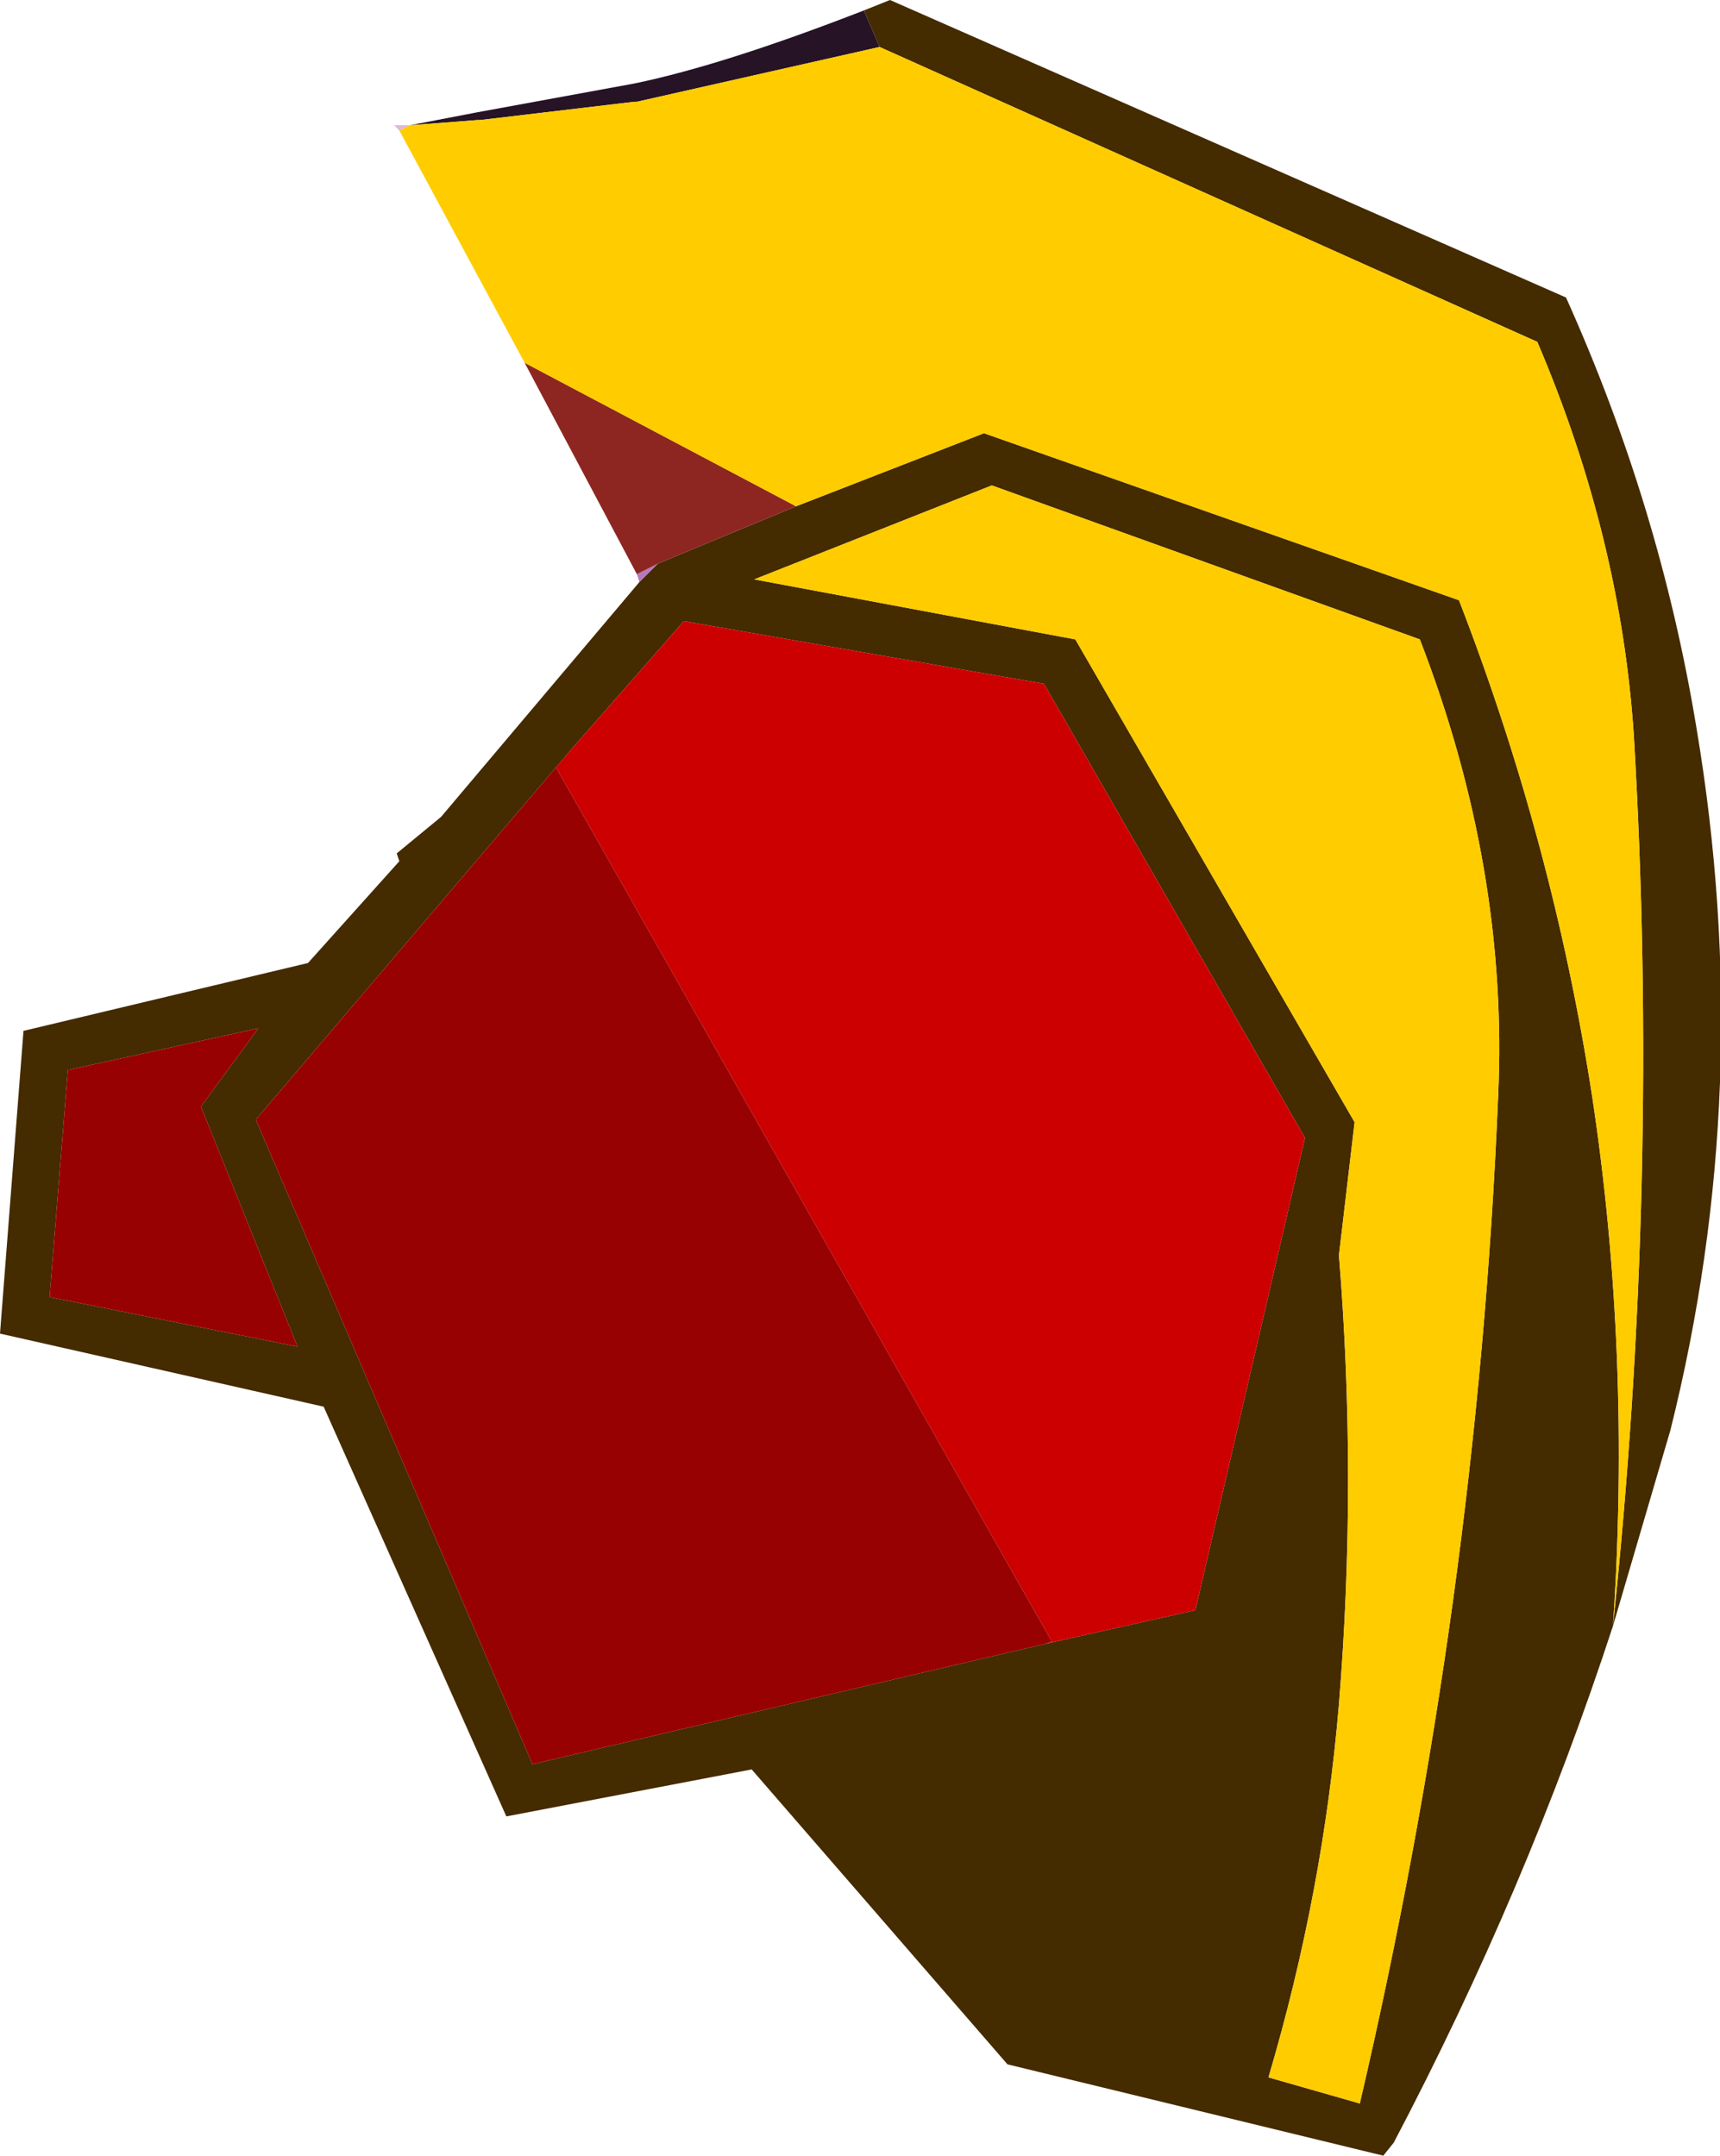
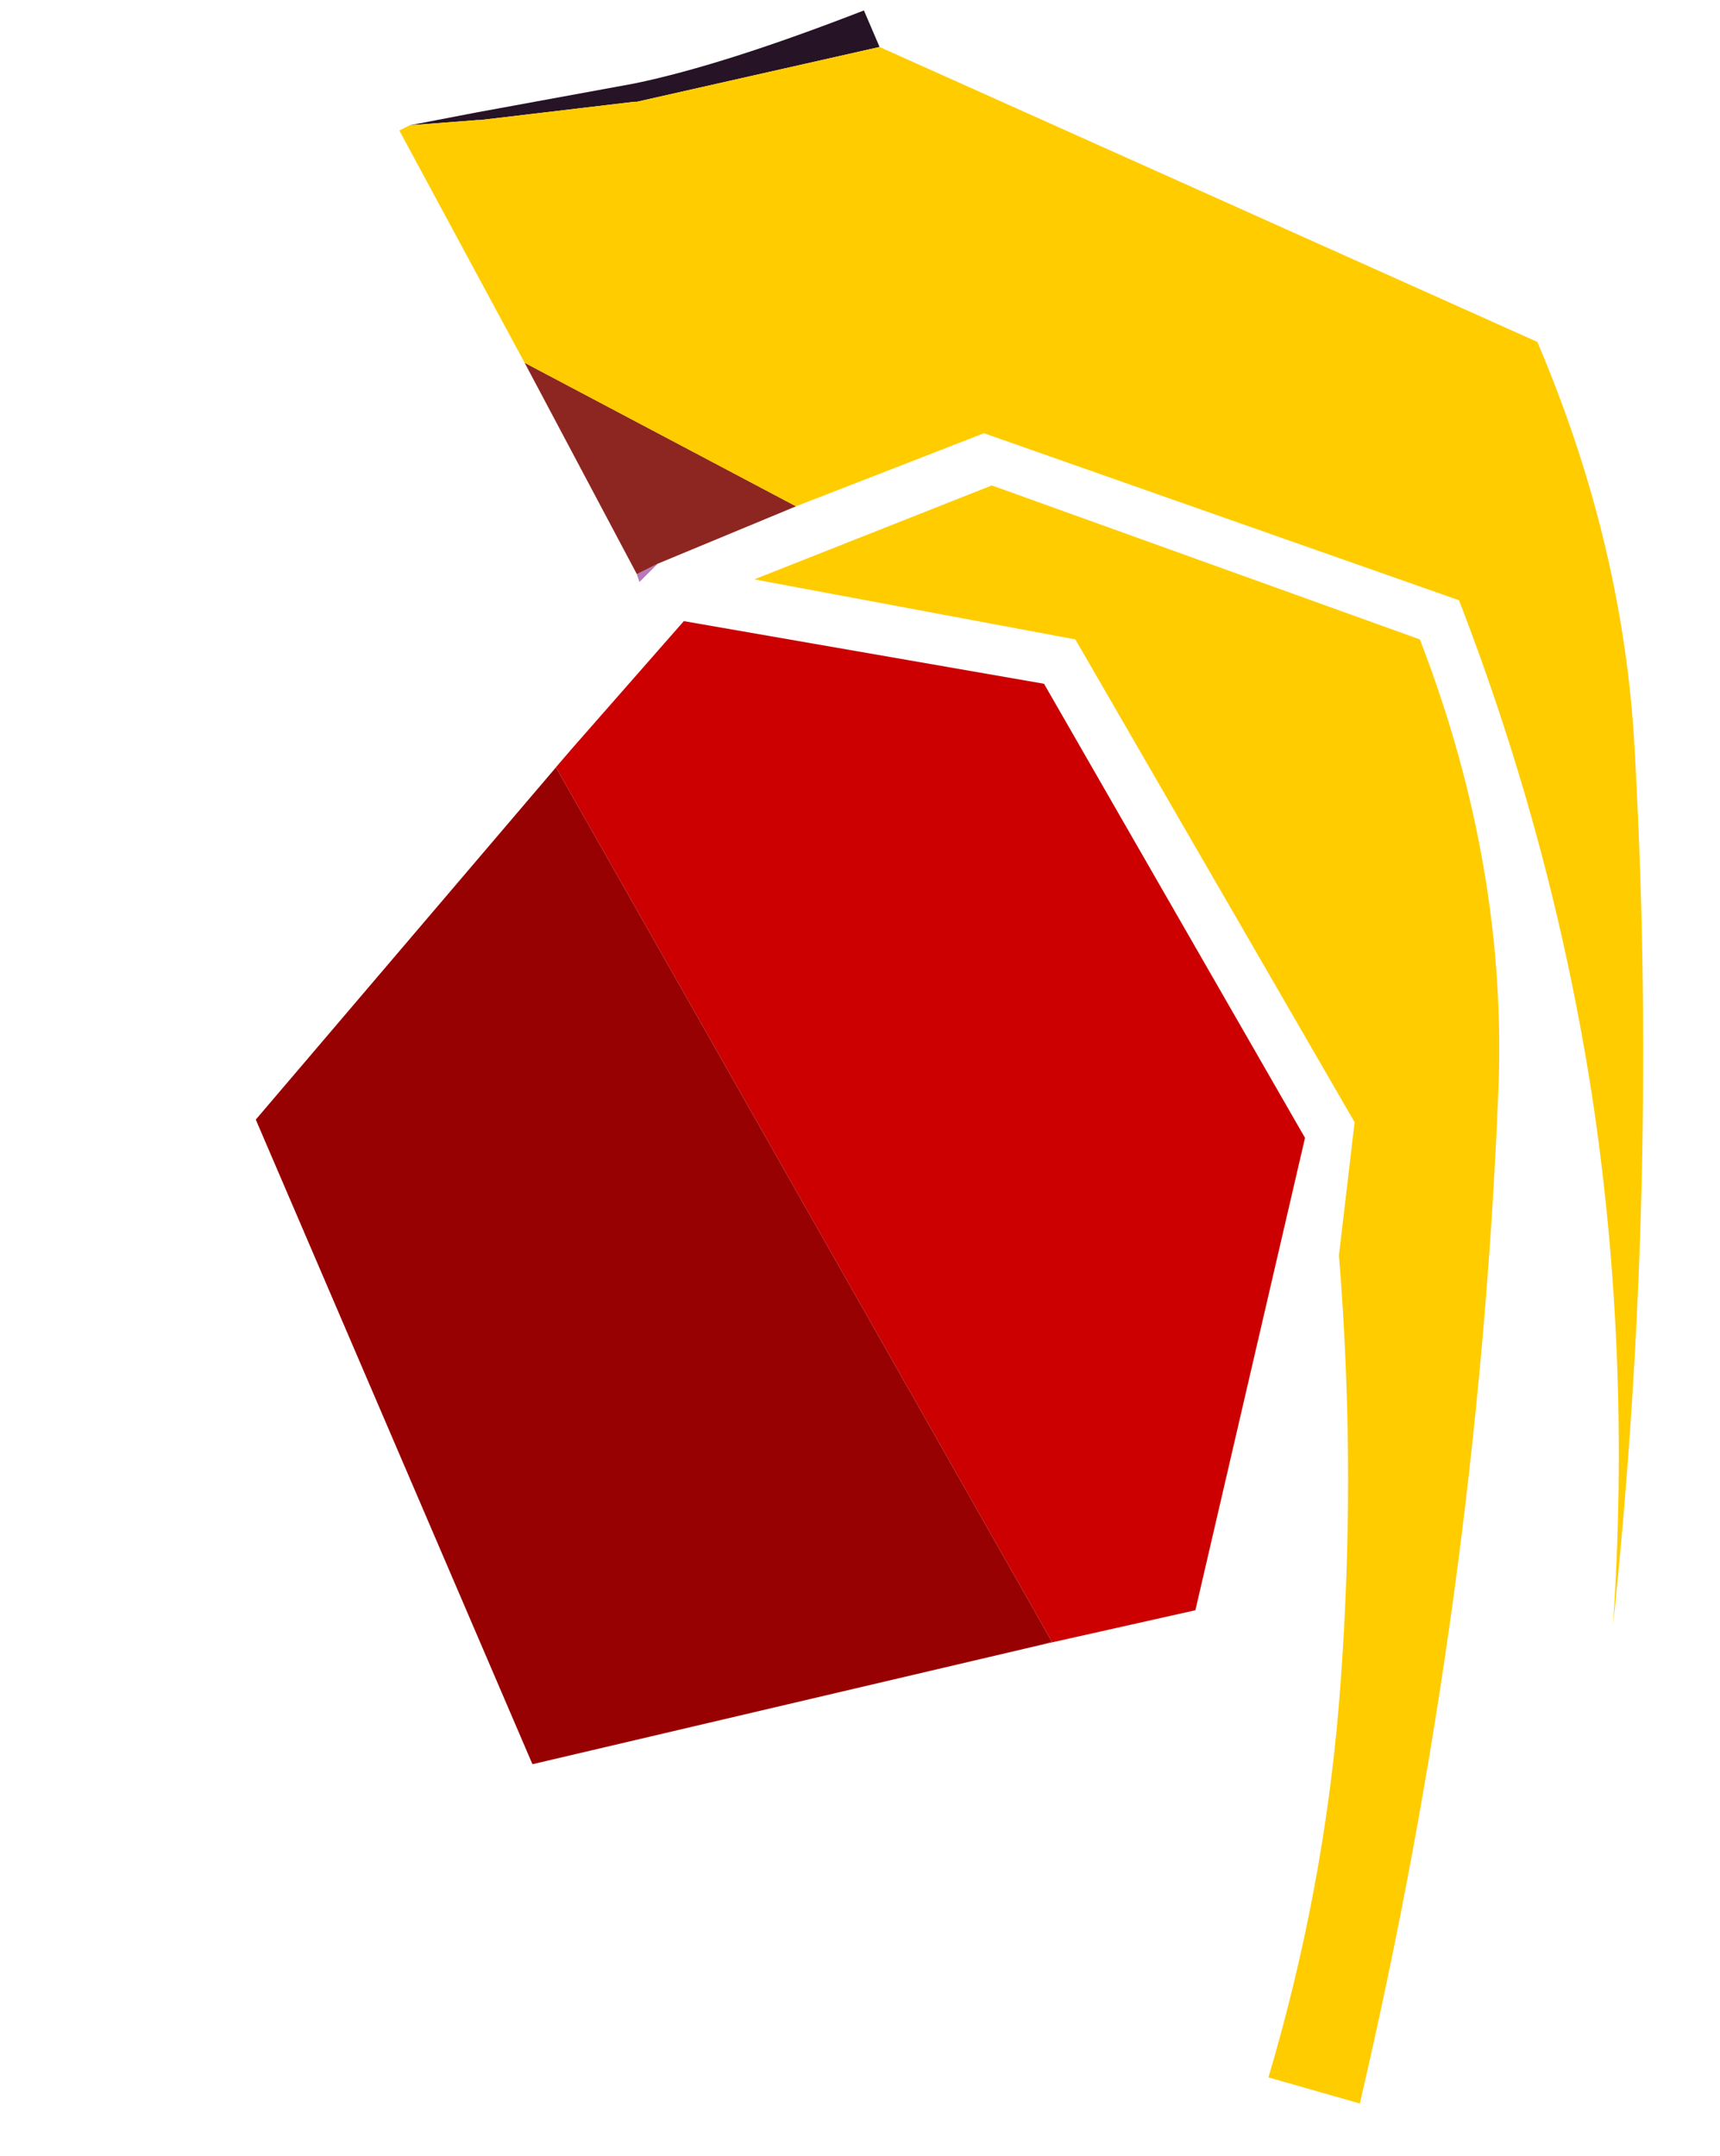
<svg xmlns="http://www.w3.org/2000/svg" height="41.3px" width="32.95px">
  <g transform="matrix(1.0, 0.0, 0.0, 1.0, 10.45, 1.25)">
    <path d="M6.1 -1.05 L6.4 -0.35 1.75 0.7 1.7 0.7 -1.25 1.05 -1.3 1.05 -2.6 1.15 -1.3 0.9 1.7 0.35 Q3.4 0.0 6.1 -1.05" fill="#261326" fill-rule="evenodd" stroke="none" />
-     <path d="M6.1 -1.05 L6.6 -1.25 19.55 4.45 Q21.35 8.45 22.05 12.7 23.2 19.55 21.55 26.15 L20.45 29.9 Q21.35 21.35 20.85 12.85 20.6 9.05 19.0 5.3 L6.4 -0.35 6.1 -1.05 M4.8 8.45 L8.4 7.05 17.5 10.25 Q19.3 14.9 20.05 19.75 20.8 24.7 20.45 29.9 18.8 34.95 16.25 39.8 L16.05 40.05 8.85 38.3 3.95 32.65 -0.75 33.55 -4.25 25.7 -10.45 24.3 -10.0 18.5 -4.55 17.2 -2.8 15.25 -2.85 15.1 -2.0 14.4 1.8 9.9 2.15 9.55 4.8 8.45 M9.55 30.25 L12.45 29.6 14.55 20.55 9.55 11.85 2.65 10.65 0.5 13.1 -5.55 20.2 -0.25 32.55 9.55 30.25 M8.55 8.05 L4.0 9.85 10.15 11.0 15.5 20.25 15.2 22.8 Q15.55 27.1 15.2 31.4 14.9 35.0 13.85 38.55 L15.6 39.05 Q17.85 29.4 18.25 19.75 18.45 15.4 16.75 11.0 L8.55 8.05 M-9.5 23.6 L-4.75 24.55 -6.6 19.95 -5.5 18.45 -9.15 19.25 -9.5 23.6" fill="#442b00" fill-rule="evenodd" stroke="none" />
    <path d="M2.15 9.55 L1.8 9.9 1.75 9.75 2.15 9.55" fill="#b778bc" fill-rule="evenodd" stroke="none" />
-     <path d="M9.7 30.2 L9.55 30.25 9.7 30.2" fill="#ad7641" fill-rule="evenodd" stroke="none" />
-     <path d="M-2.8 1.25 L-2.9 1.15 -2.6 1.15 -2.8 1.25" fill="#dbb8dc" fill-rule="evenodd" stroke="none" />
    <path d="M4.8 8.45 L2.15 9.55 1.75 9.75 -0.4 5.7 4.8 8.45" fill="#8d2621" fill-rule="evenodd" stroke="none" />
    <path d="M6.4 -0.35 L19.0 5.3 Q20.6 9.05 20.85 12.85 21.35 21.35 20.45 29.9 20.8 24.7 20.05 19.75 19.3 14.9 17.5 10.25 L8.4 7.05 4.8 8.45 -0.4 5.7 -2.8 1.25 -2.6 1.15 -1.3 1.05 -1.25 1.05 1.7 0.7 1.75 0.7 6.4 -0.35 M8.55 8.05 L16.75 11.0 Q18.45 15.4 18.25 19.75 17.85 29.4 15.6 39.05 L13.85 38.55 Q14.9 35.0 15.2 31.4 15.55 27.1 15.2 22.8 L15.5 20.25 10.15 11.0 4.0 9.85 8.55 8.05" fill="#ffcc00" fill-rule="evenodd" stroke="none" />
    <path d="M0.5 13.1 L2.65 10.65 9.55 11.85 14.55 20.55 12.45 29.6 9.55 30.25 9.7 30.2 0.2 13.45 0.5 13.1" fill="#cc0000" fill-rule="evenodd" stroke="none" />
-     <path d="M9.55 30.25 L-0.25 32.55 -5.55 20.2 0.5 13.1 0.2 13.45 9.7 30.2 9.55 30.25 M-9.5 23.6 L-9.15 19.25 -5.5 18.45 -6.6 19.95 -4.75 24.55 -9.5 23.6" fill="#980101" fill-rule="evenodd" stroke="none" />
+     <path d="M9.55 30.25 L-0.25 32.55 -5.55 20.2 0.5 13.1 0.2 13.45 9.7 30.2 9.55 30.25 M-9.5 23.6 " fill="#980101" fill-rule="evenodd" stroke="none" />
  </g>
</svg>